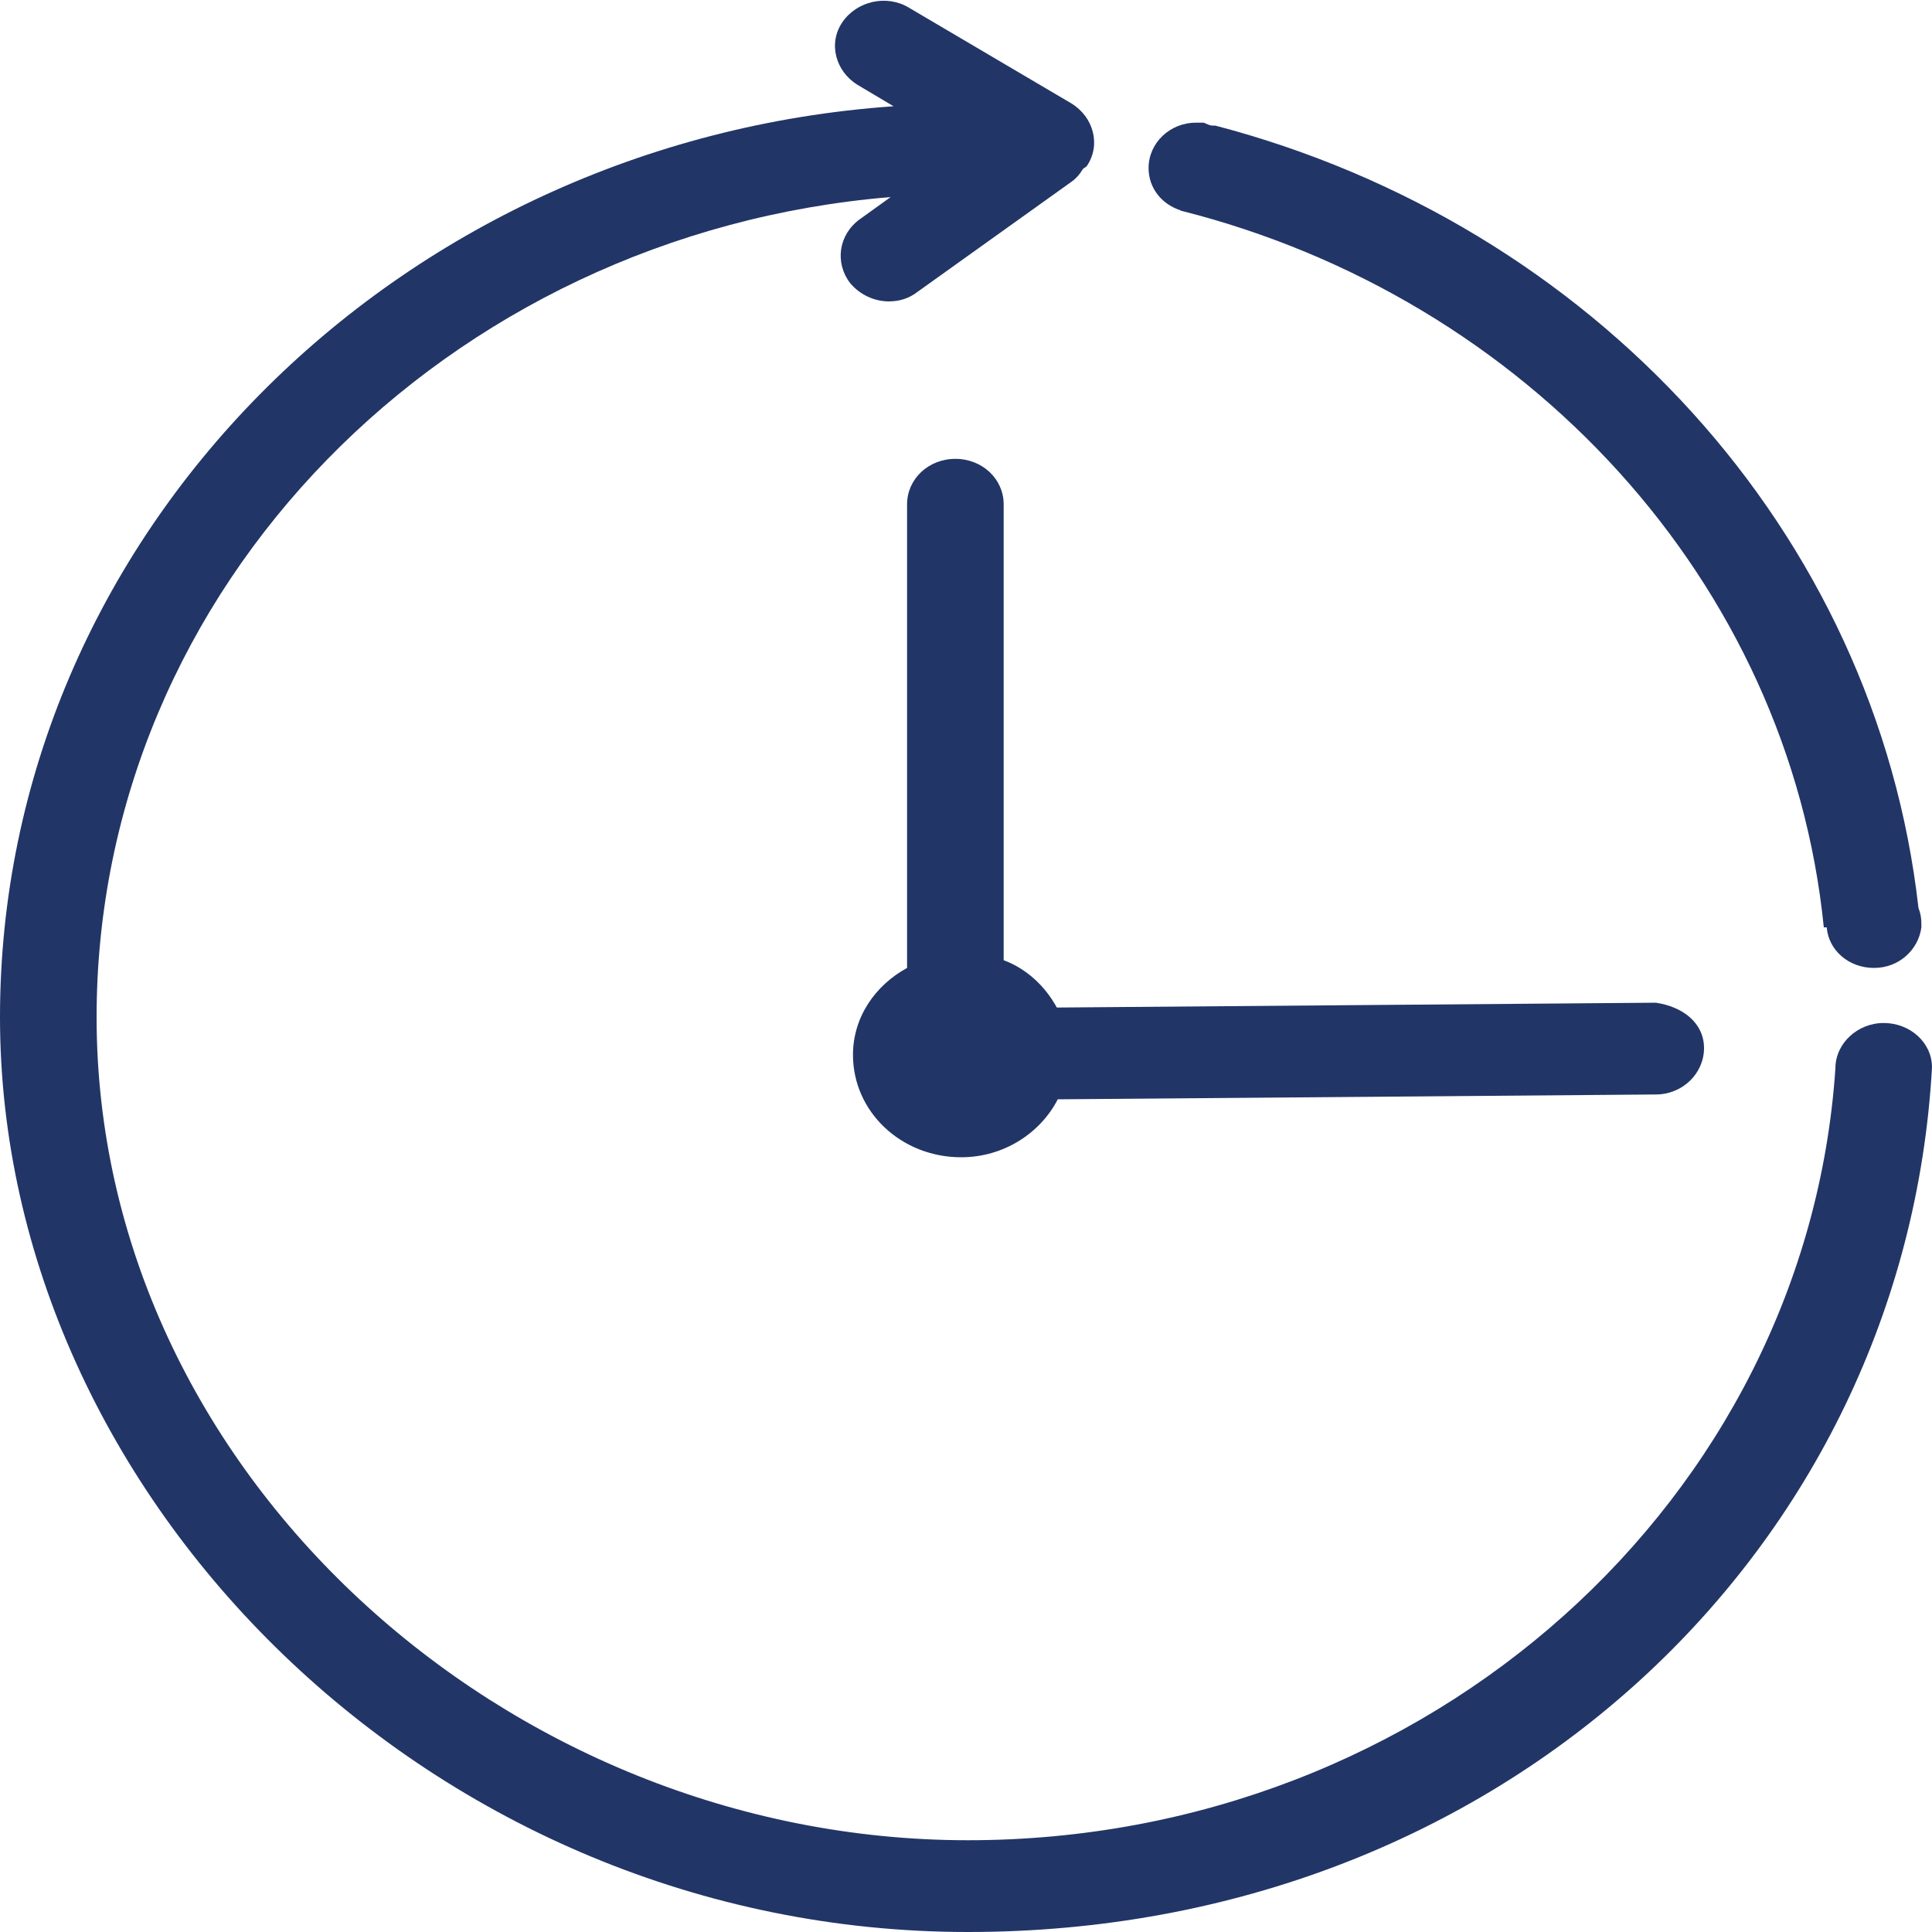
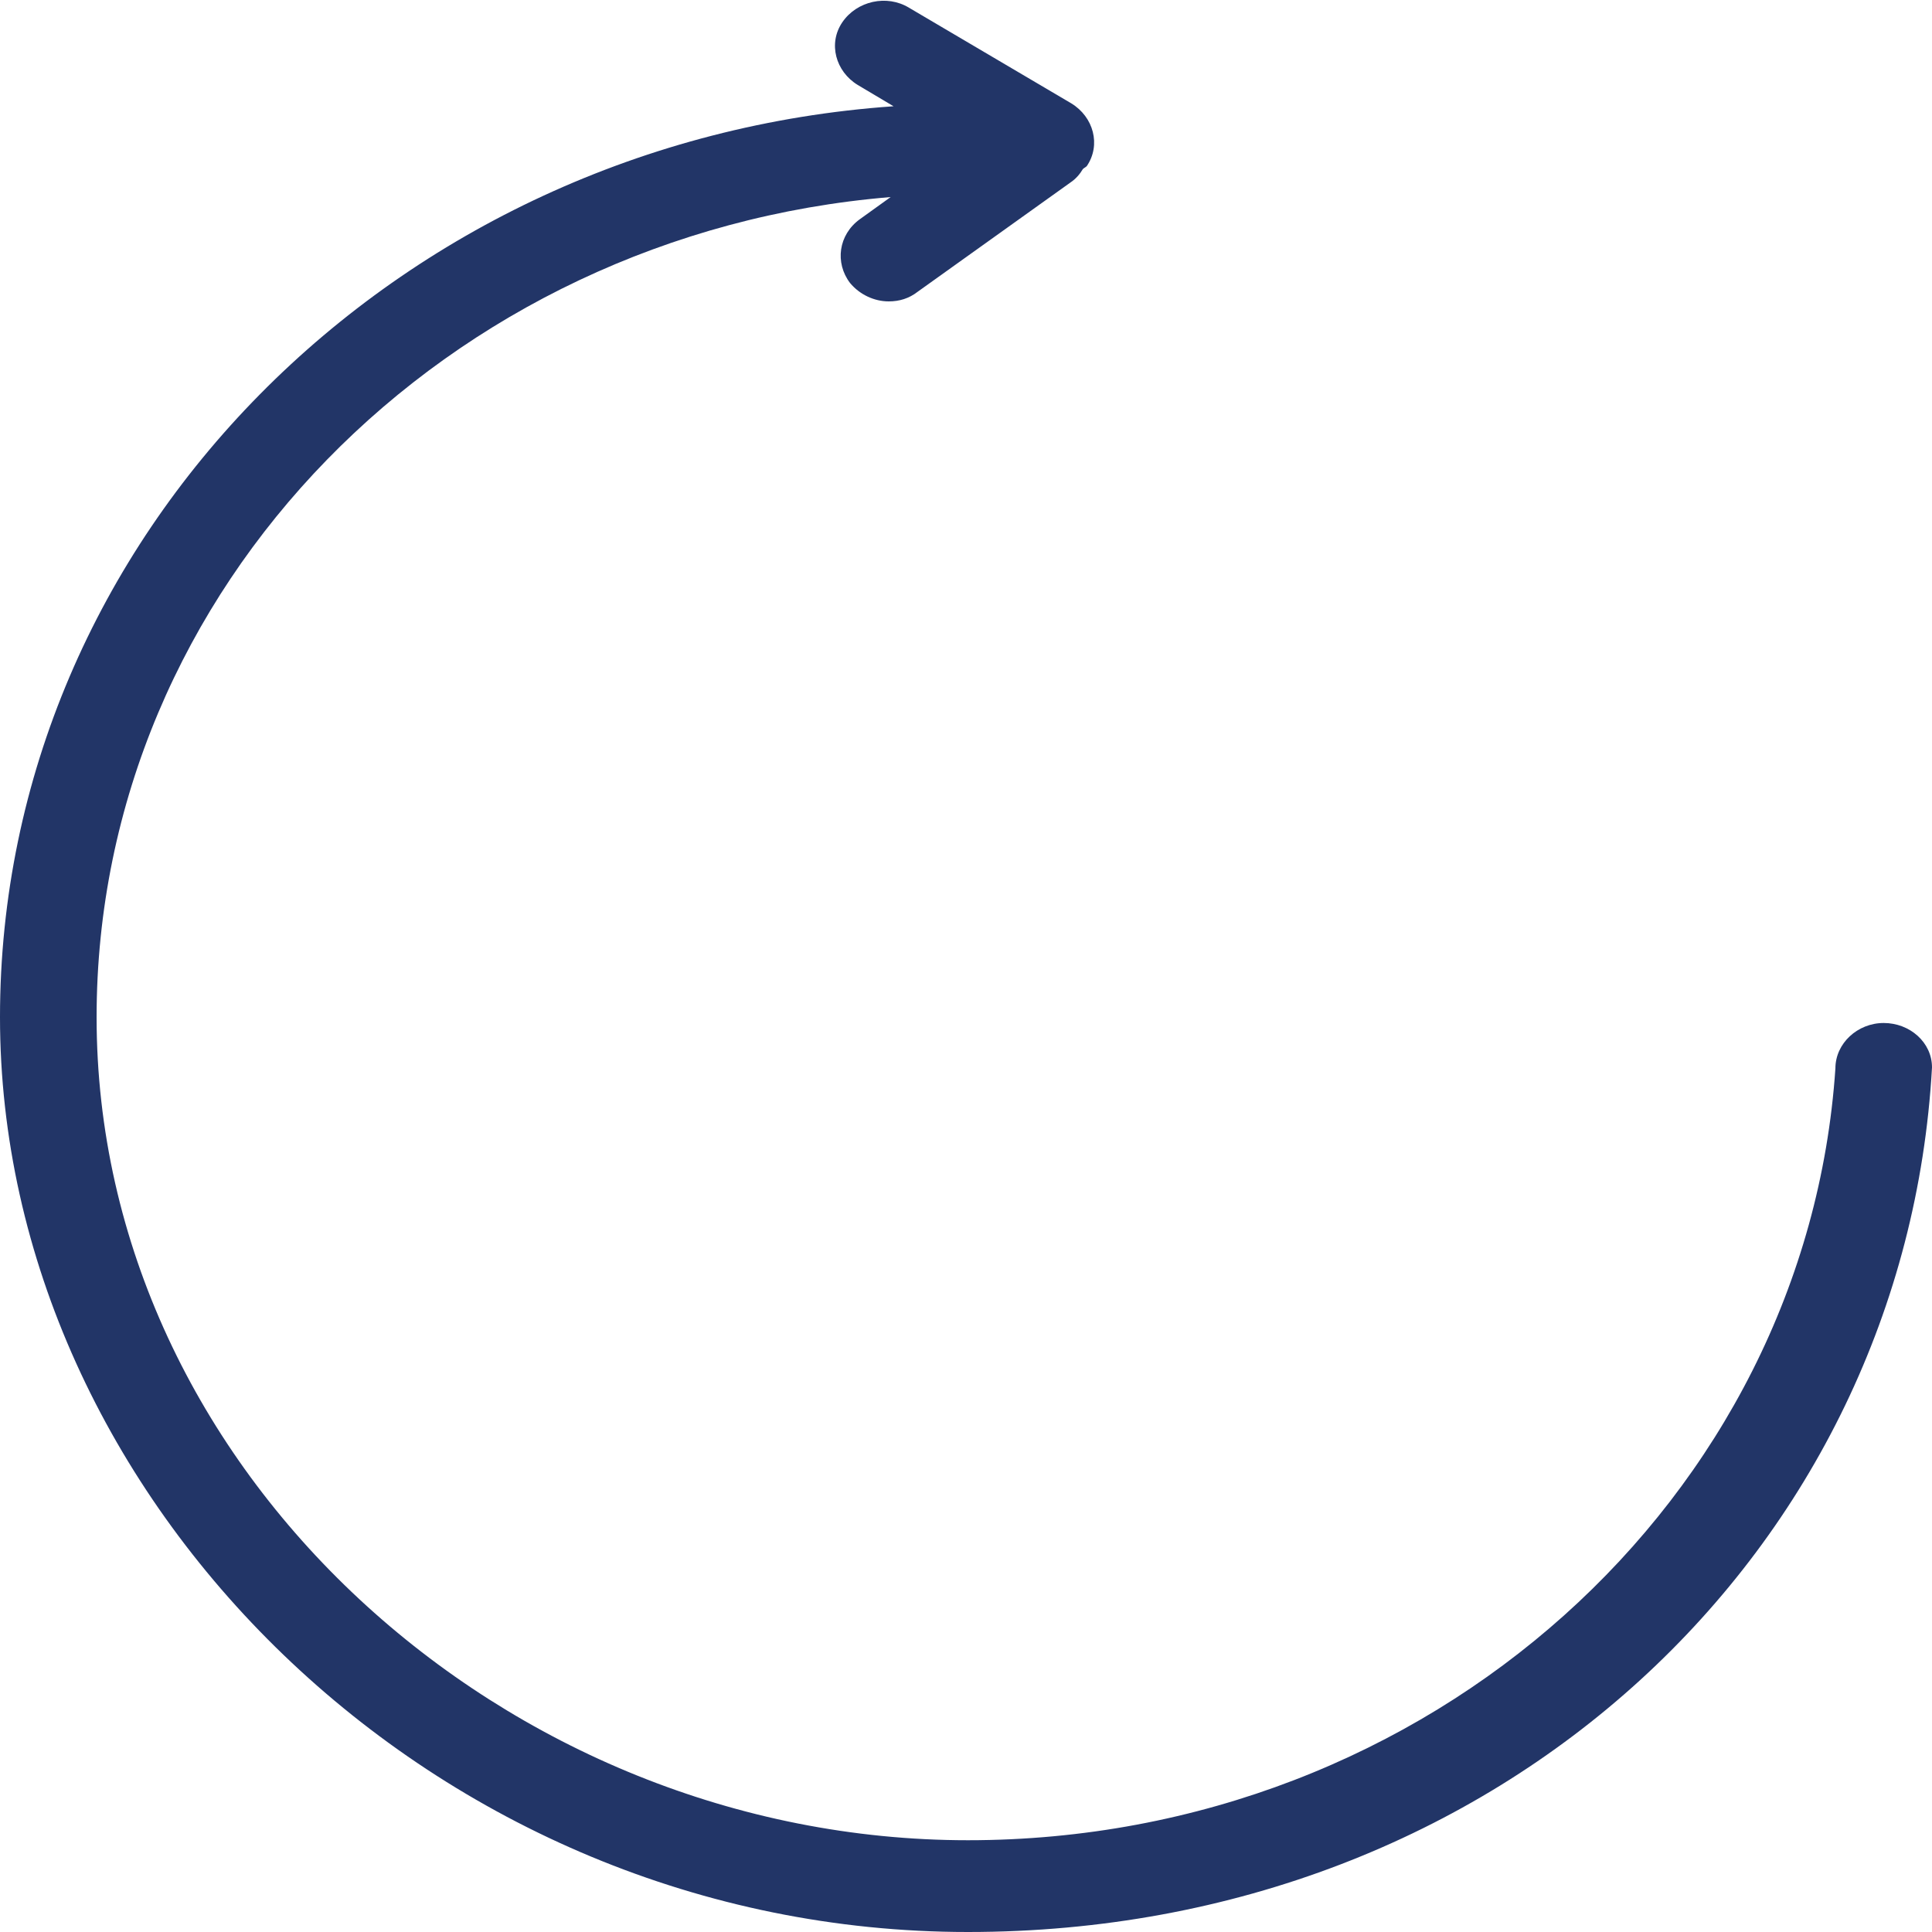
<svg xmlns="http://www.w3.org/2000/svg" id="Ebene_2" data-name="Ebene 2" viewBox="0 0 20 20">
  <defs>
    <style>
      .cls-1 {
        fill: #223567;
      }
    </style>
  </defs>
  <g id="Ebene_1-2" data-name="Ebene 1">
    <g>
-       <path class="cls-1" d="m9.89,4.75c-.28,0-.5.21-.5.47v4.8c-.33.18-.56.51-.56.9,0,.59.5,1.06,1.12,1.06.44,0,.82-.25,1-.6l6.19-.05c.28,0,.5-.22.5-.48,0-.26-.22-.43-.5-.47l-6.2.05c-.12-.22-.31-.4-.55-.49v-4.72c0-.26-.22-.47-.5-.47Z" />
      <path class="cls-1" d="m20,11.05c0-.26-.23-.46-.5-.46s-.5.21-.5.47c0,0,0,0,0,0-.3,4.45-4.2,7.99-8.98,7.99S1,15.23,1,10.53C1,6.08,4.62,2.42,9.22,2.04l-.32.23c-.22.16-.26.45-.1.66.1.12.25.19.4.19.11,0,.21-.03.3-.1l1.58-1.13c.06-.04.1-.09.13-.14.01-.01.03-.02.04-.03.15-.22.07-.51-.16-.65l-1.68-.99c-.23-.14-.54-.07-.69.15-.15.22-.07.51.16.65l.37.22C4.09,1.46,0,5.55,0,10.53s4.49,9.47,10.02,9.47,9.7-3.97,9.98-8.95h0Z" />
-       <path class="cls-1" d="m12.22,2.16v.02c3.58.9,6.3,3.84,6.66,7.42h.03c.02.24.23.42.49.42s.46-.19.49-.42h0s0,0,0,0c0-.01,0-.02,0-.04,0-.06-.01-.11-.03-.16-.44-3.9-3.38-7.08-7.28-8.1,0,0-.02,0-.03,0-.03,0-.06-.02-.09-.03h0s-.05,0-.08,0c-.27,0-.49.21-.49.47,0,.21.14.38.34.44Z" />
    </g>
  </g>
</svg>